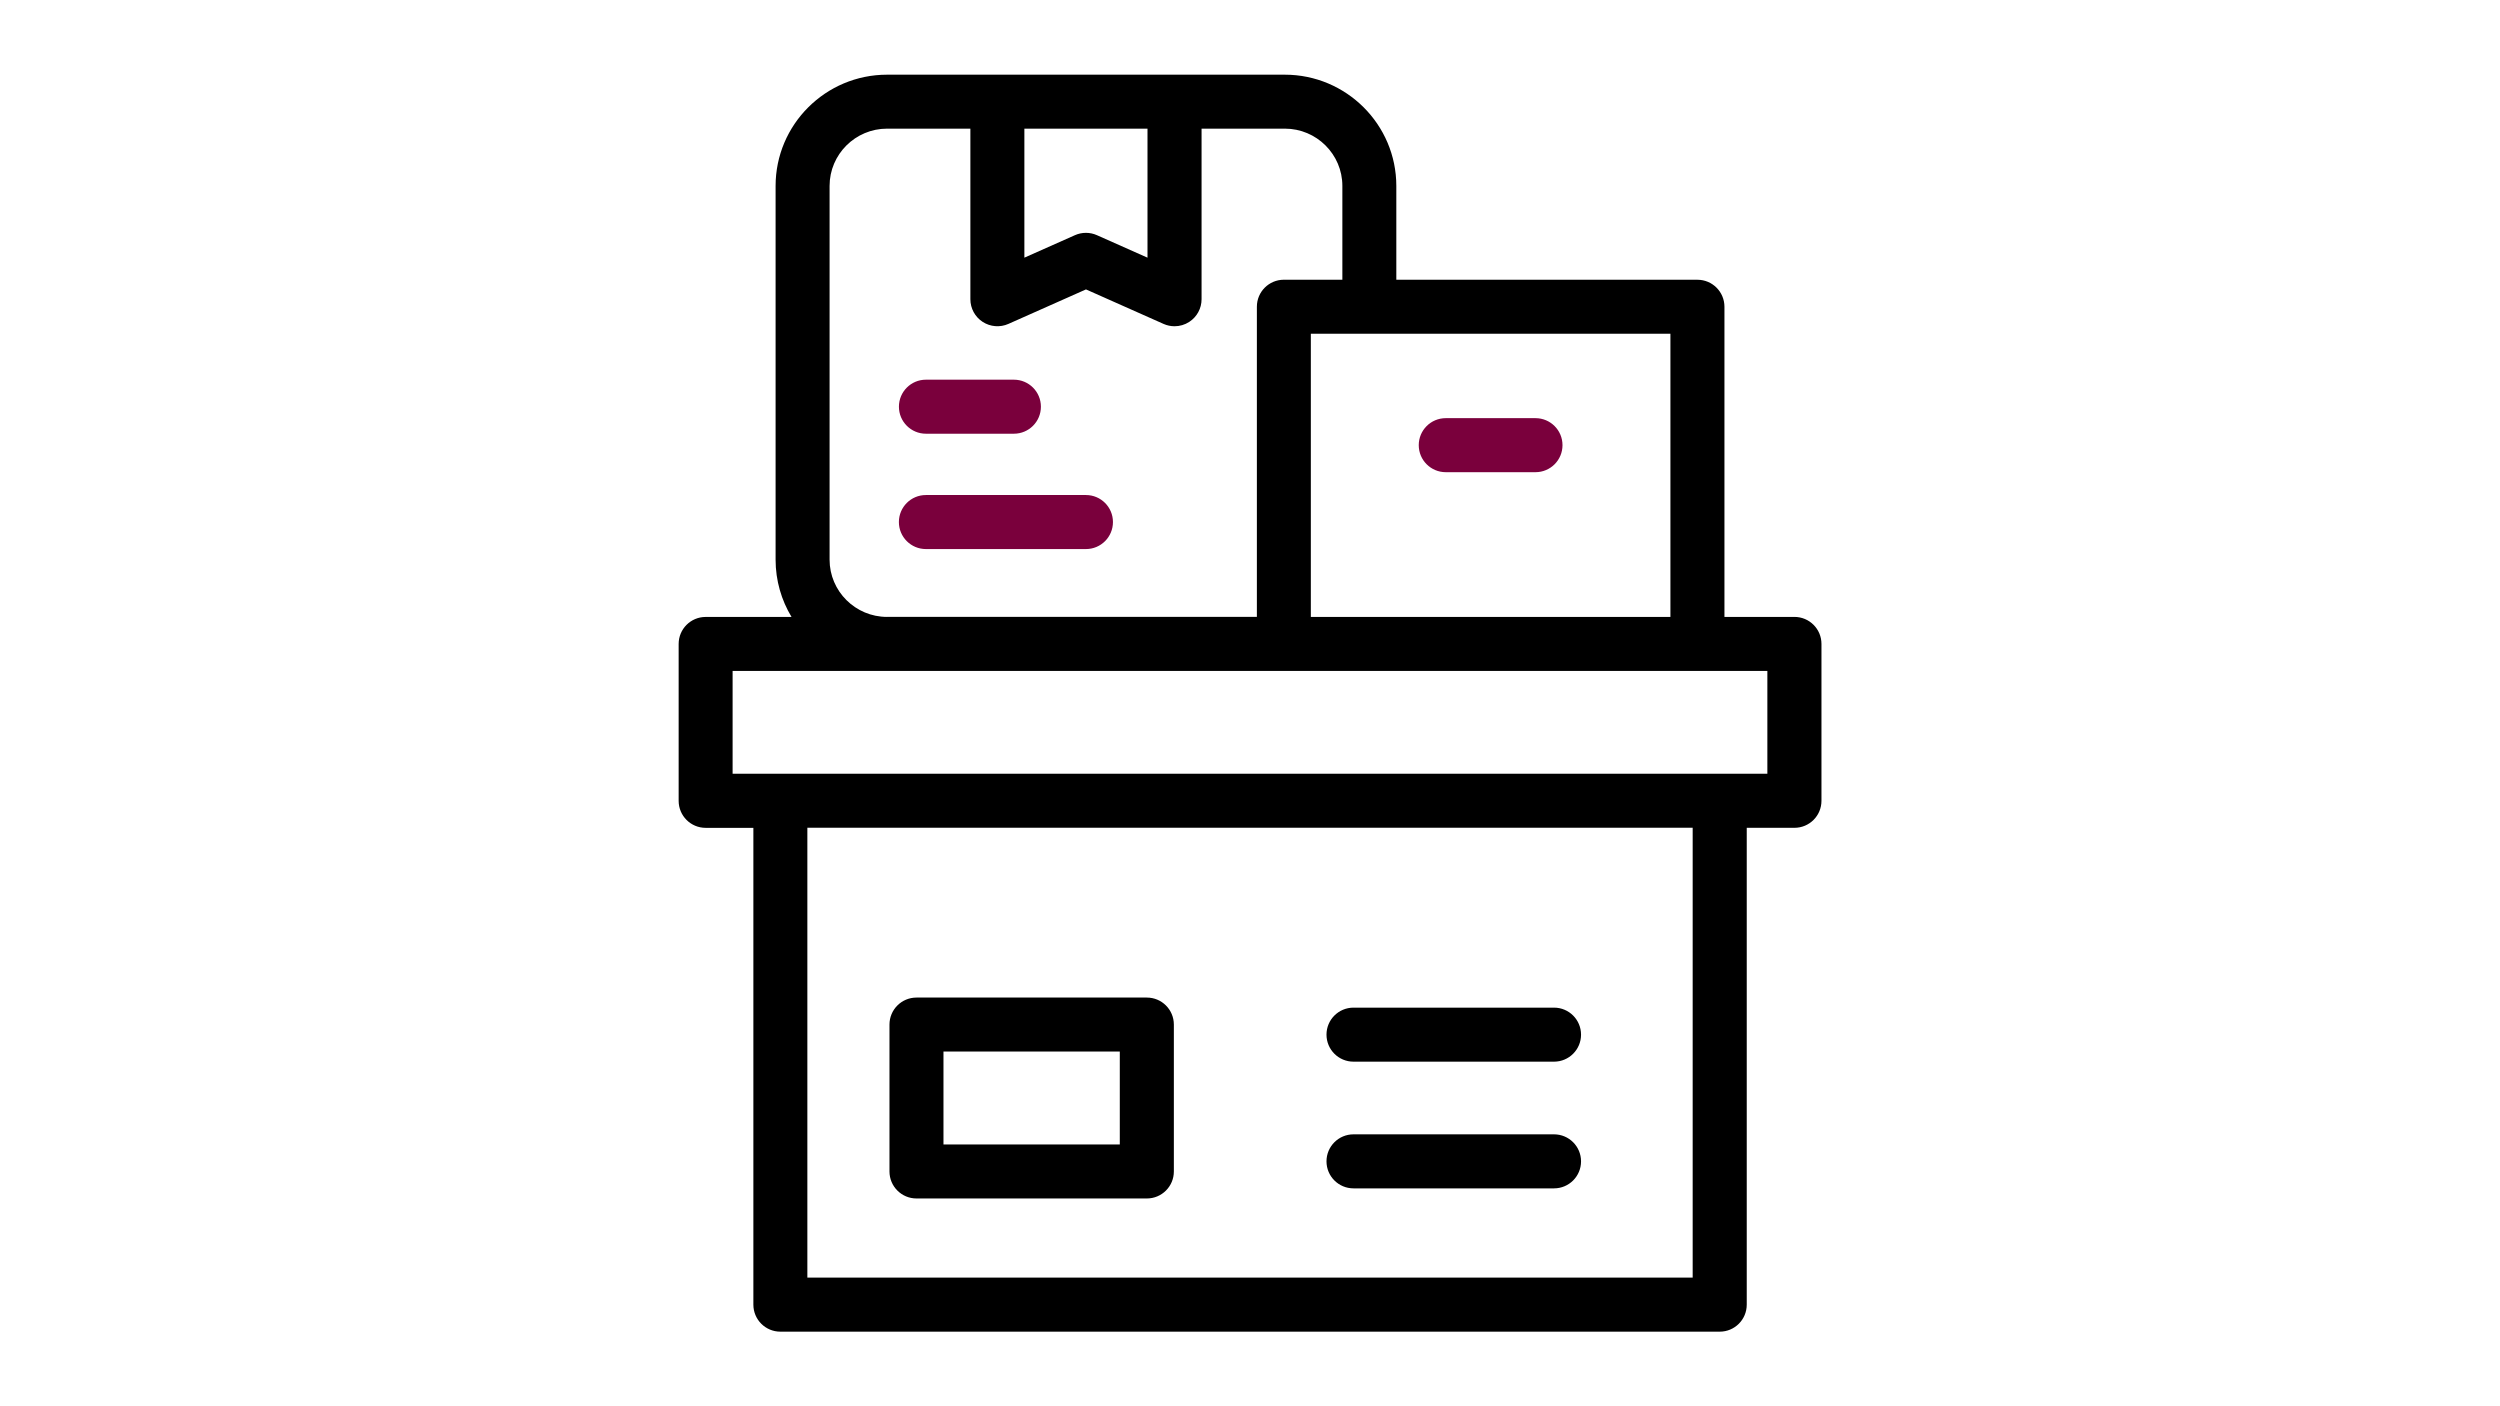
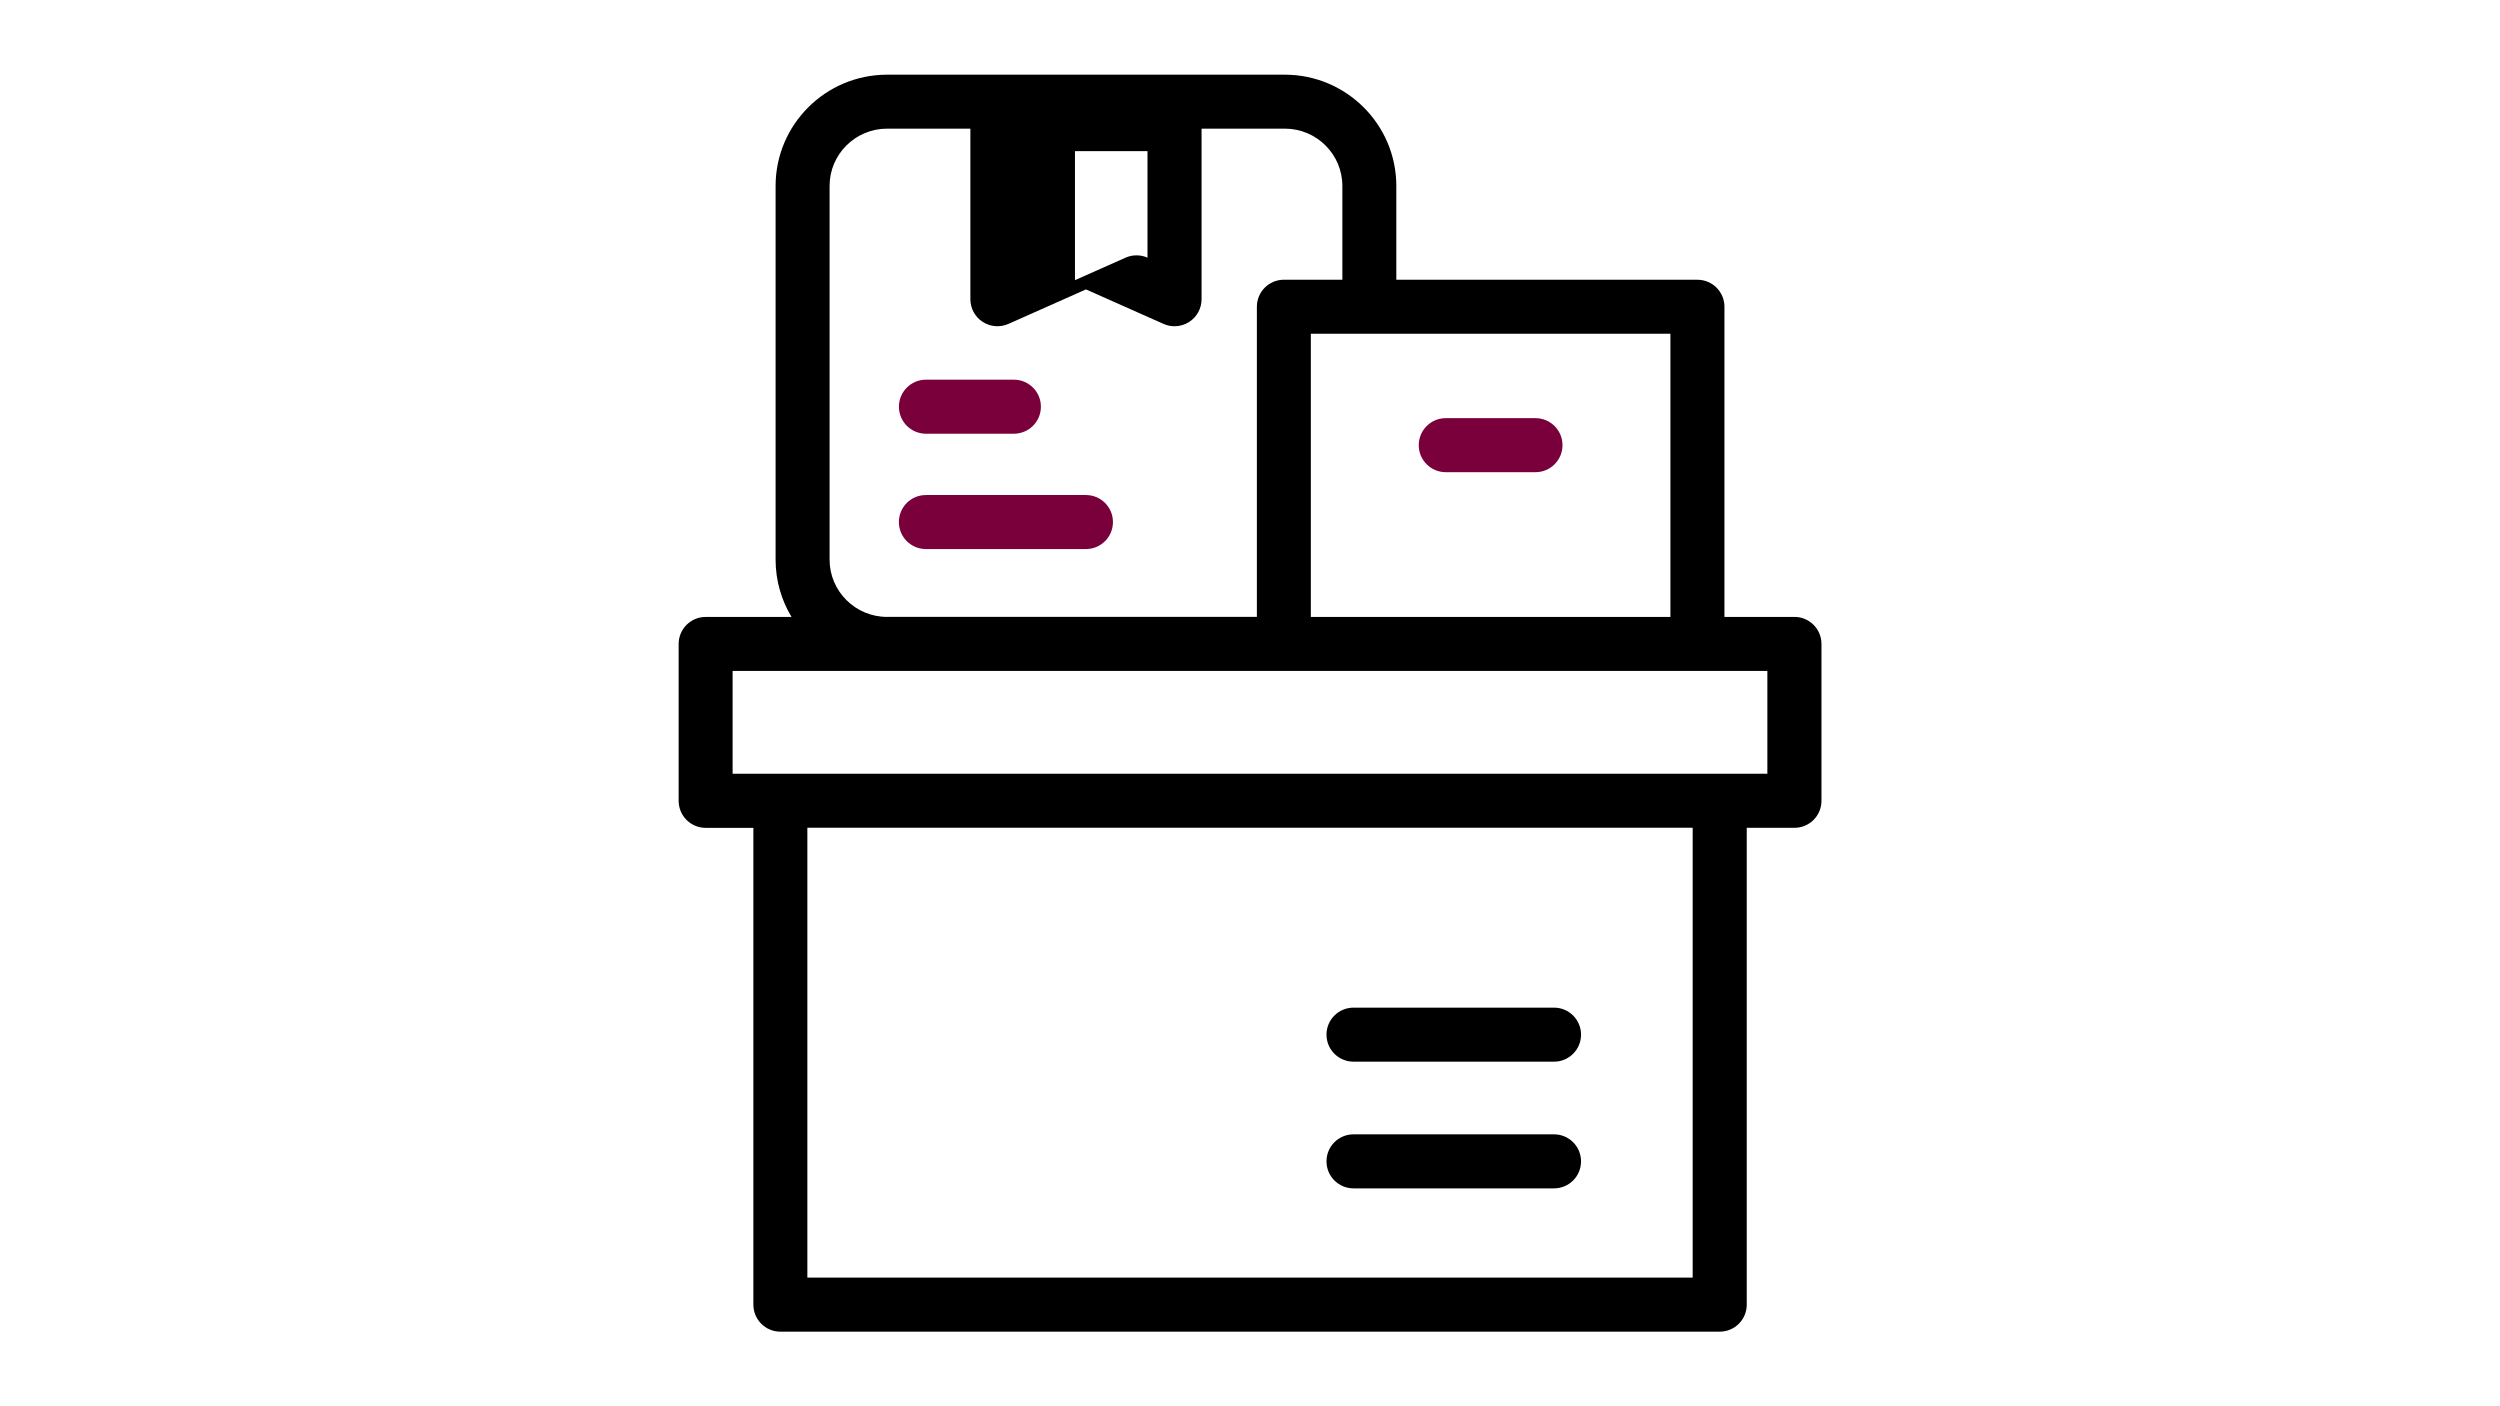
<svg xmlns="http://www.w3.org/2000/svg" id="Layer_1" version="1.1" viewBox="0 0 720 405">
  <defs>
    <style>
      .st0 {
        fill: none;
      }

      .st1 {
        clip-path: url(#clippath-1);
      }

      .st2 {
        fill: #7a003c;
      }

      .st3 {
        clip-path: url(#clippath);
      }
    </style>
    <clipPath id="clippath">
      <rect class="st0" x="179" y="21.5" width="362" height="362" />
    </clipPath>
    <clipPath id="clippath-1">
      <rect class="st0" x="179" y="21.5" width="362" height="362" />
    </clipPath>
  </defs>
  <g class="st3">
    <g class="st1">
      <g>
        <path class="st2" d="M292,124.91h-25.33c-4.3,0-7.78-3.48-7.78-7.78s3.48-7.78,7.78-7.78h25.33c4.3,0,7.78,3.48,7.78,7.78s-3.48,7.78-7.78,7.78Z" />
        <path class="st2" d="M312.75,158.13h-46.09c-4.3,0-7.78-3.48-7.78-7.78s3.48-7.78,7.78-7.78h46.09c4.3,0,7.78,3.48,7.78,7.78s-3.48,7.78-7.78,7.78Z" />
        <path class="st2" d="M442.22,135.99h-25.84c-4.3,0-7.78-3.48-7.78-7.78s3.48-7.78,7.78-7.78h25.84c4.3,0,7.78,3.48,7.78,7.78s-3.48,7.78-7.78,7.78Z" />
-         <path d="M263.95,345.16h66.34c4.3,0,7.78-3.48,7.78-7.78v-42.3c0-4.3-3.48-7.78-7.78-7.78h-66.34c-4.3,0-7.78,3.48-7.78,7.78v42.3c0,4.3,3.48,7.78,7.78,7.78ZM271.72,302.85h50.78v26.75h-50.78v-26.75Z" />
-         <path d="M516.78,177.67h-20.14v-89.32c0-4.3-3.48-7.78-7.78-7.78h-86.72v-27.02c0-17.67-14.41-32.04-32.11-32.04h-114.55c-17.71,0-32.11,14.37-32.11,32.04v107.64c0,6.03,1.68,11.67,4.59,16.49h-24.73c-4.3,0-7.78,3.48-7.78,7.78v45.18c0,4.3,3.48,7.78,7.78,7.78h13.74v137.32c0,4.3,3.48,7.78,7.78,7.78h270.53c4.3,0,7.78-3.48,7.78-7.78v-137.33h13.74c4.3,0,7.78-3.48,7.78-7.78v-45.18c0-4.29-3.48-7.78-7.78-7.78ZM481.08,177.67h-103.56v-81.55h103.56v81.55ZM330.48,37.05v37.16l-14.57-6.48c-1.01-.45-2.08-.67-3.16-.67s-2.15.22-3.16.67l-14.57,6.48v-37.16h35.47ZM255.48,177.67c-9.13,0-16.56-7.4-16.56-16.49V53.54c0-9.09,7.43-16.49,16.56-16.49h23.99v49.13c0,2.63,1.33,5.09,3.54,6.52,2.21,1.43,4.99,1.66,7.4.59l22.35-9.94,22.35,9.94c1.01.45,2.09.67,3.16.67,1.48,0,2.96-.42,4.24-1.26,2.21-1.43,3.54-3.89,3.54-6.52v-49.13h23.99c9.13,0,16.56,7.4,16.56,16.49v27.02h-16.84c-4.3,0-7.78,3.48-7.78,7.78v89.32h-106.47s-.02,0-.03,0ZM487.49,367.94h-254.97v-129.55h254.97v129.55ZM509,222.84H210.99v-29.62h298.01v29.62Z" />
+         <path d="M516.78,177.67h-20.14v-89.32c0-4.3-3.48-7.78-7.78-7.78h-86.72v-27.02c0-17.67-14.41-32.04-32.11-32.04h-114.55c-17.71,0-32.11,14.37-32.11,32.04v107.64c0,6.03,1.68,11.67,4.59,16.49h-24.73c-4.3,0-7.78,3.48-7.78,7.78v45.18c0,4.3,3.48,7.78,7.78,7.78h13.74v137.32c0,4.3,3.48,7.78,7.78,7.78h270.53c4.3,0,7.78-3.48,7.78-7.78v-137.33h13.74c4.3,0,7.78-3.48,7.78-7.78v-45.18c0-4.29-3.48-7.78-7.78-7.78ZM481.08,177.67h-103.56v-81.55h103.56v81.55ZM330.48,37.05v37.16c-1.01-.45-2.08-.67-3.16-.67s-2.15.22-3.16.67l-14.57,6.48v-37.16h35.47ZM255.48,177.67c-9.13,0-16.56-7.4-16.56-16.49V53.54c0-9.09,7.43-16.49,16.56-16.49h23.99v49.13c0,2.63,1.33,5.09,3.54,6.52,2.21,1.43,4.99,1.66,7.4.59l22.35-9.94,22.35,9.94c1.01.45,2.09.67,3.16.67,1.48,0,2.96-.42,4.24-1.26,2.21-1.43,3.54-3.89,3.54-6.52v-49.13h23.99c9.13,0,16.56,7.4,16.56,16.49v27.02h-16.84c-4.3,0-7.78,3.48-7.78,7.78v89.32h-106.47s-.02,0-.03,0ZM487.49,367.94h-254.97v-129.55h254.97v129.55ZM509,222.84H210.99v-29.62h298.01v29.62Z" />
        <path d="M389.81,305.76h57.75c4.3,0,7.78-3.48,7.78-7.78s-3.48-7.78-7.78-7.78h-57.75c-4.3,0-7.78,3.48-7.78,7.78s3.48,7.78,7.78,7.78Z" />
        <path d="M389.81,342.25h57.75c4.3,0,7.78-3.48,7.78-7.78s-3.48-7.78-7.78-7.78h-57.75c-4.3,0-7.78,3.48-7.78,7.78s3.48,7.78,7.78,7.78Z" />
      </g>
    </g>
  </g>
</svg>